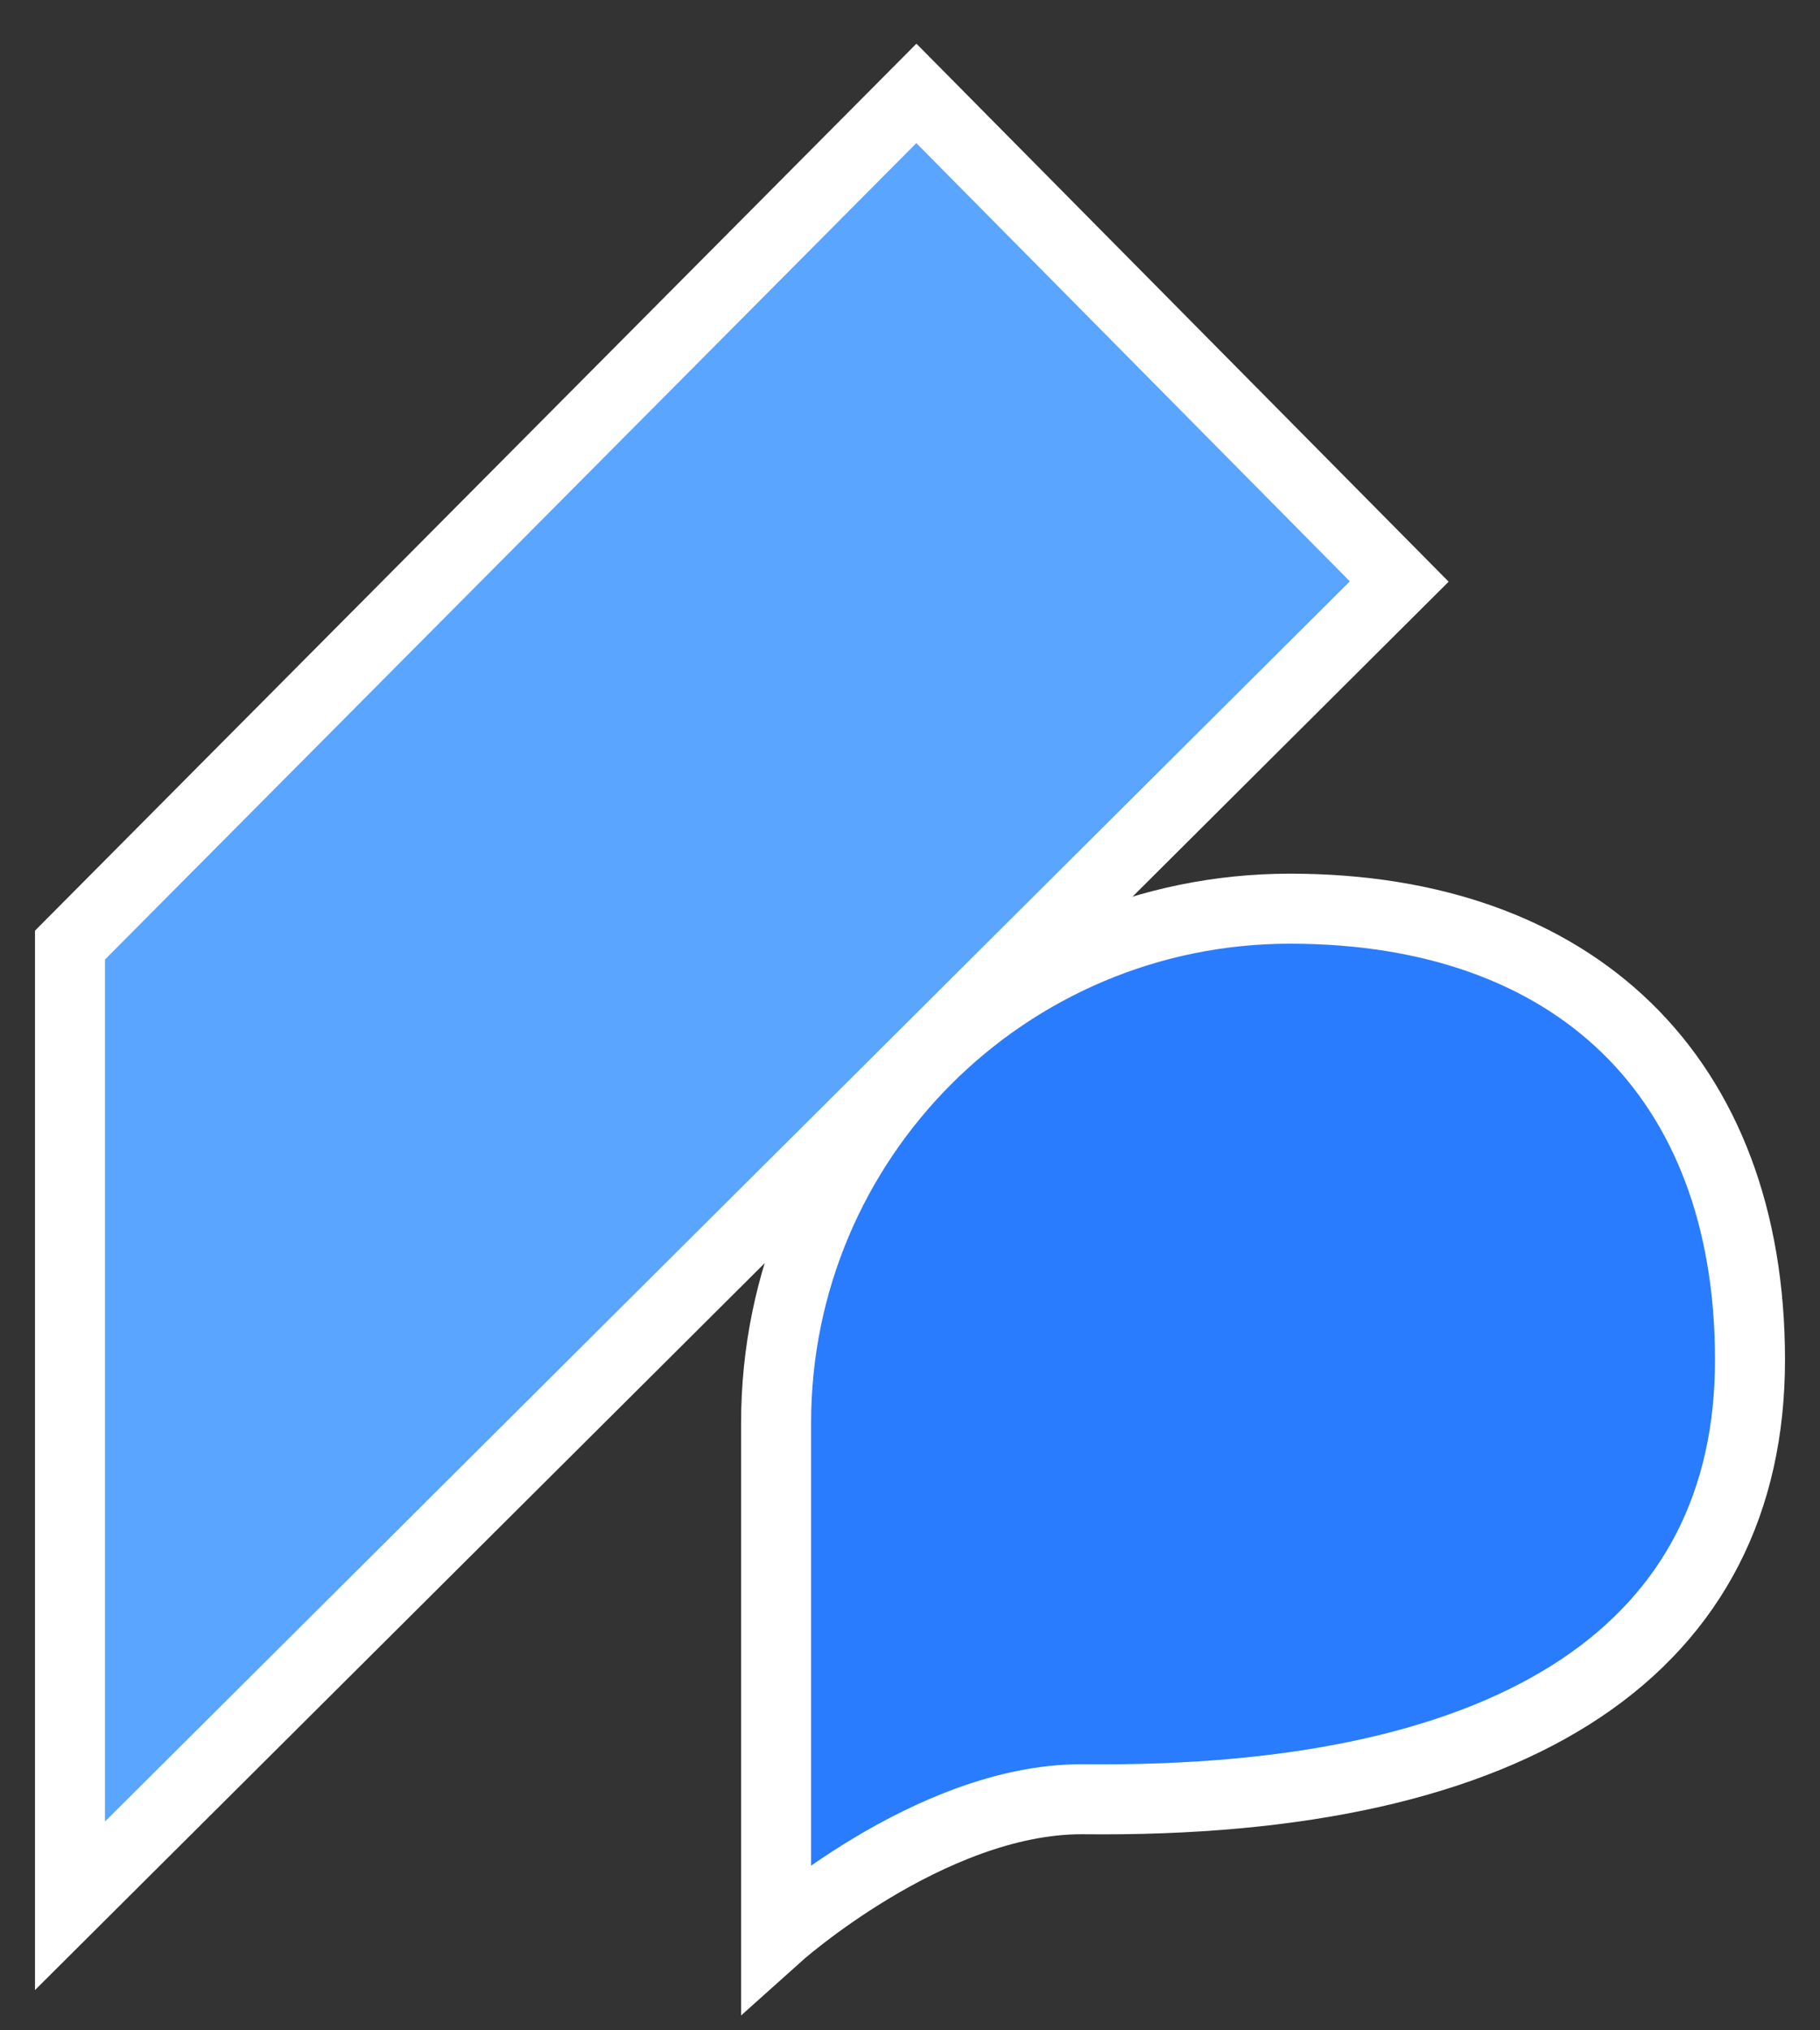
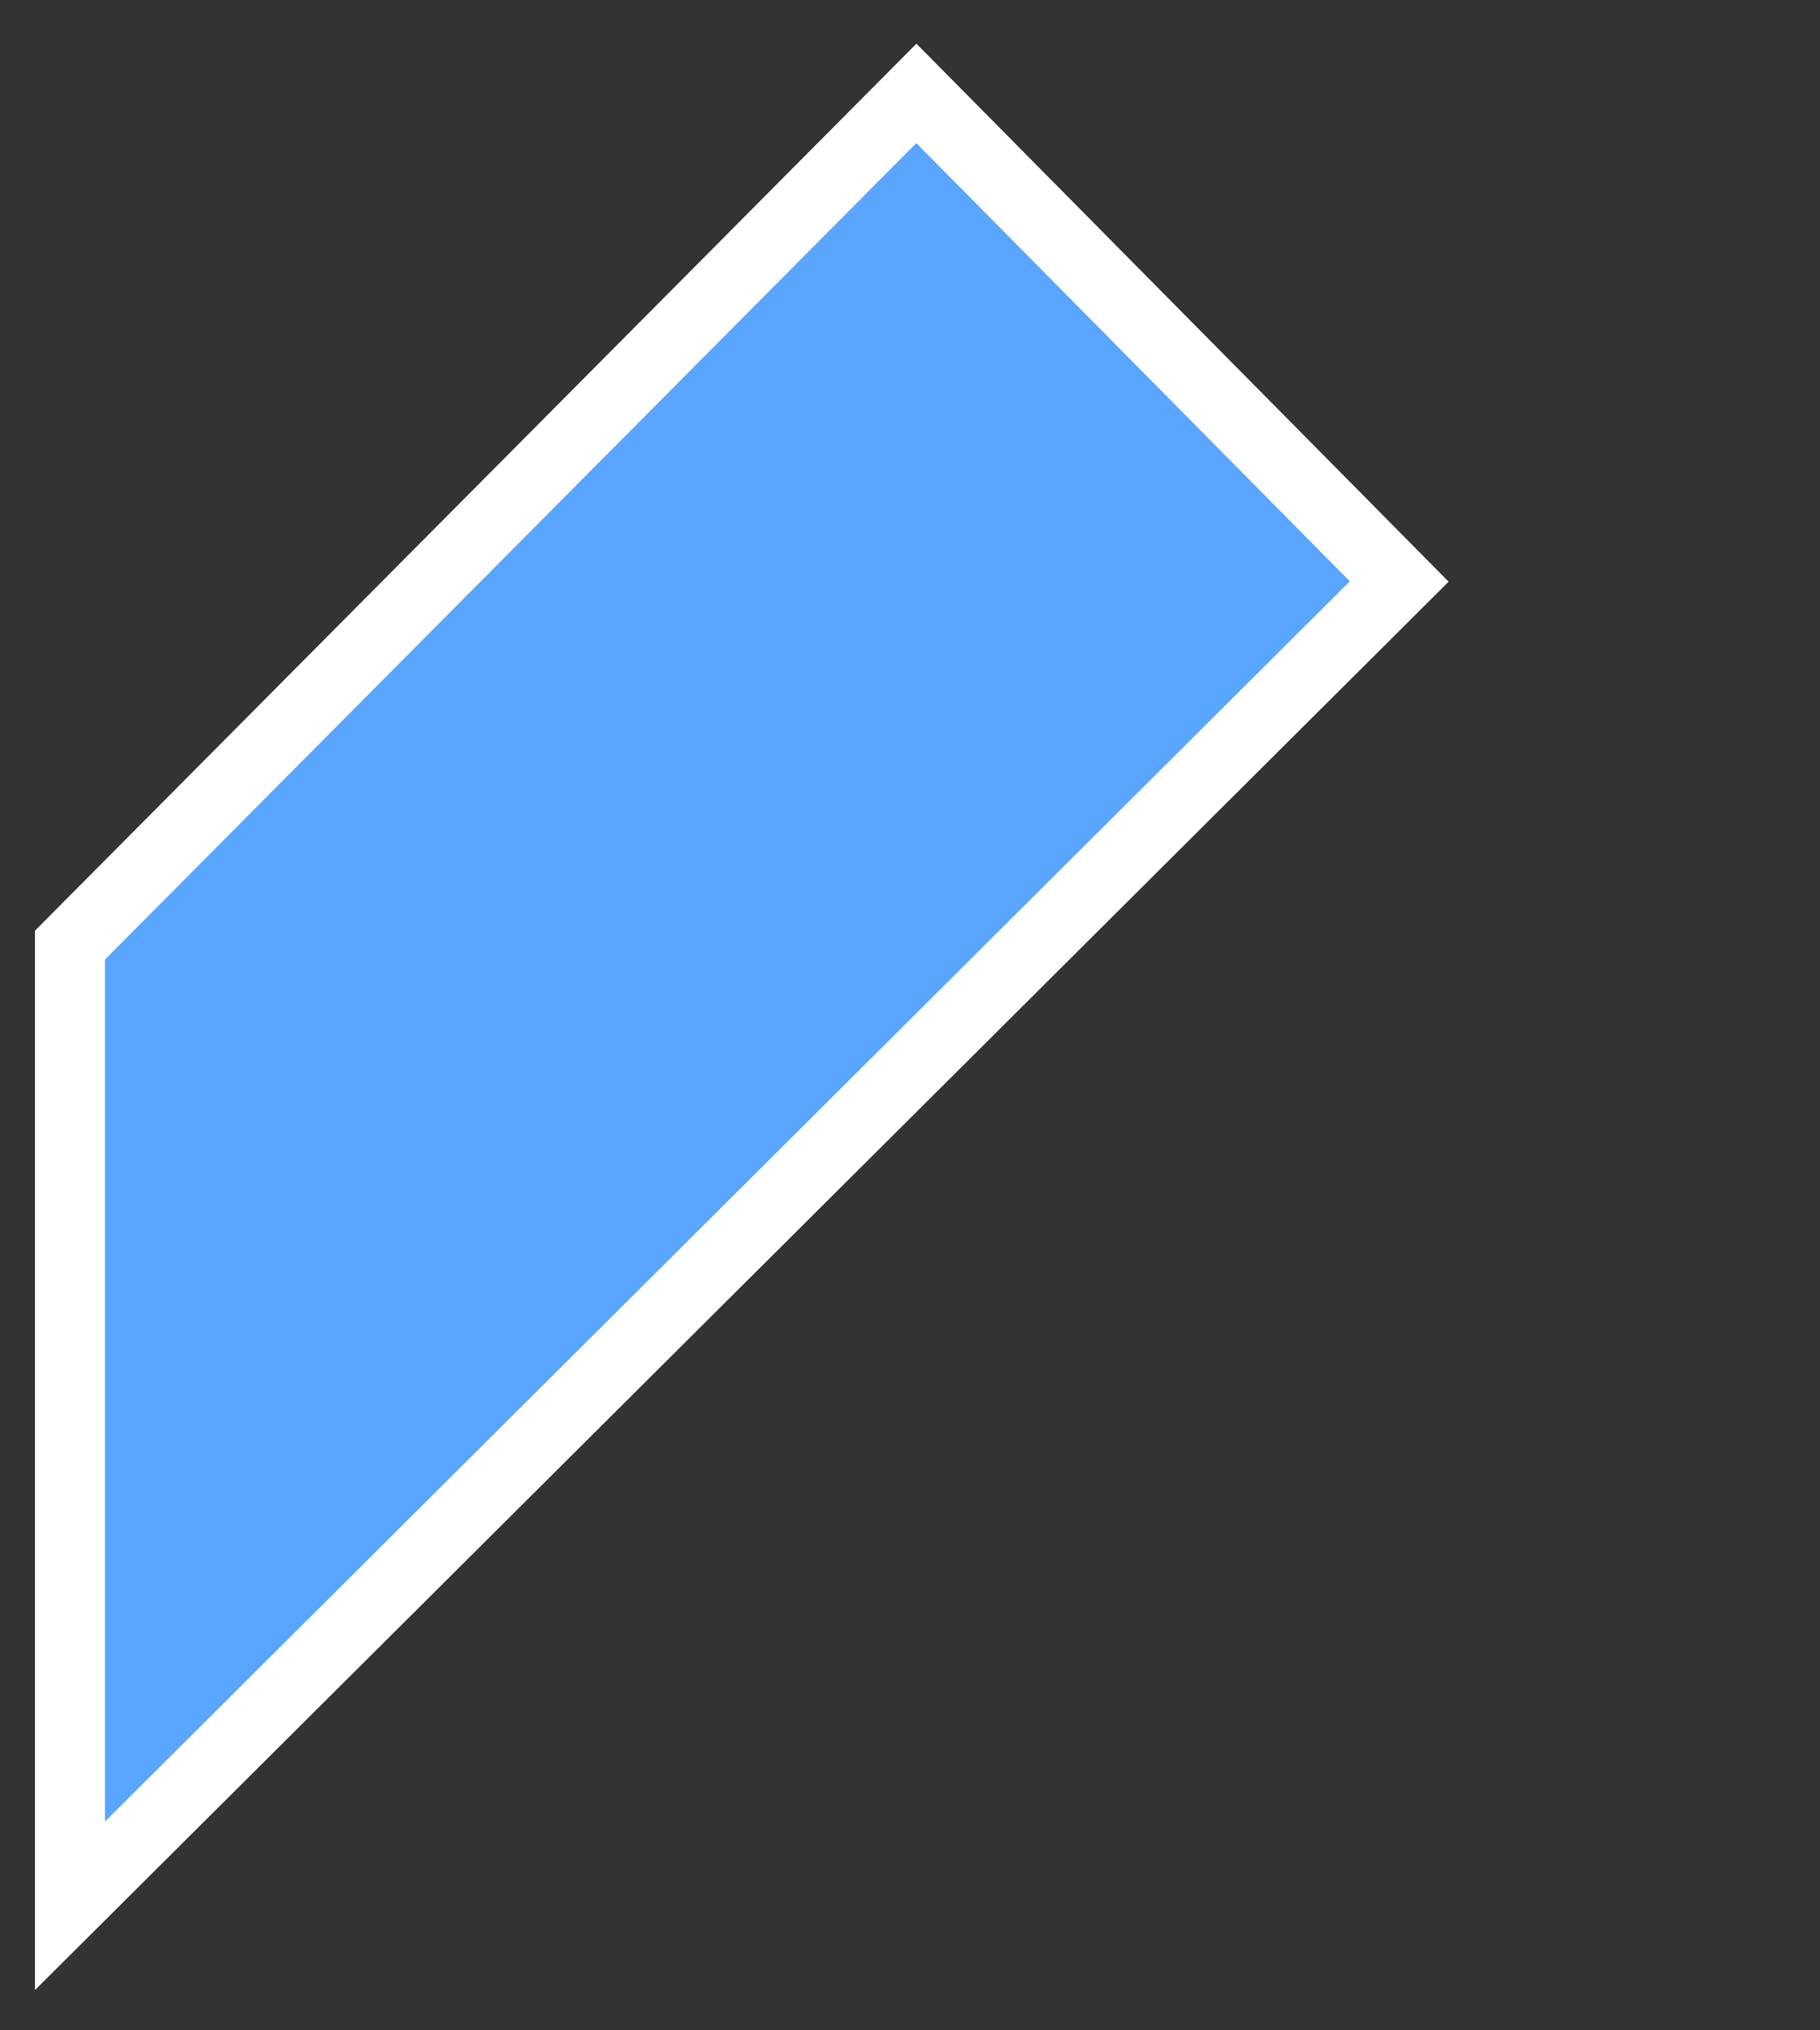
<svg xmlns="http://www.w3.org/2000/svg" width="26" height="29" viewBox="0 0 26 29" fill="none">
  <rect x="0" y="0" width="26" height="29" fill="#333333" stroke="none" />
  <path d="M19.989 8.306L13.091 1.334L1 13.499V27.221L12.572 15.695L19.989 8.306Z" fill="#59A5FF" stroke="white" />
-   <path d="M25 19.424C25 23.48 21.756 25.773 15.451 25.699C13.276 25.699 11.087 27.666 11.087 27.666C11.087 27.666 11.087 27.026 11.087 26.108C11.087 24.346 11.087 21.559 11.087 20.323C11.087 16.267 14.375 12.979 18.43 12.979C22.486 12.979 25 15.368 25 19.424Z" fill="#2A7CFE" stroke="white" />
</svg>